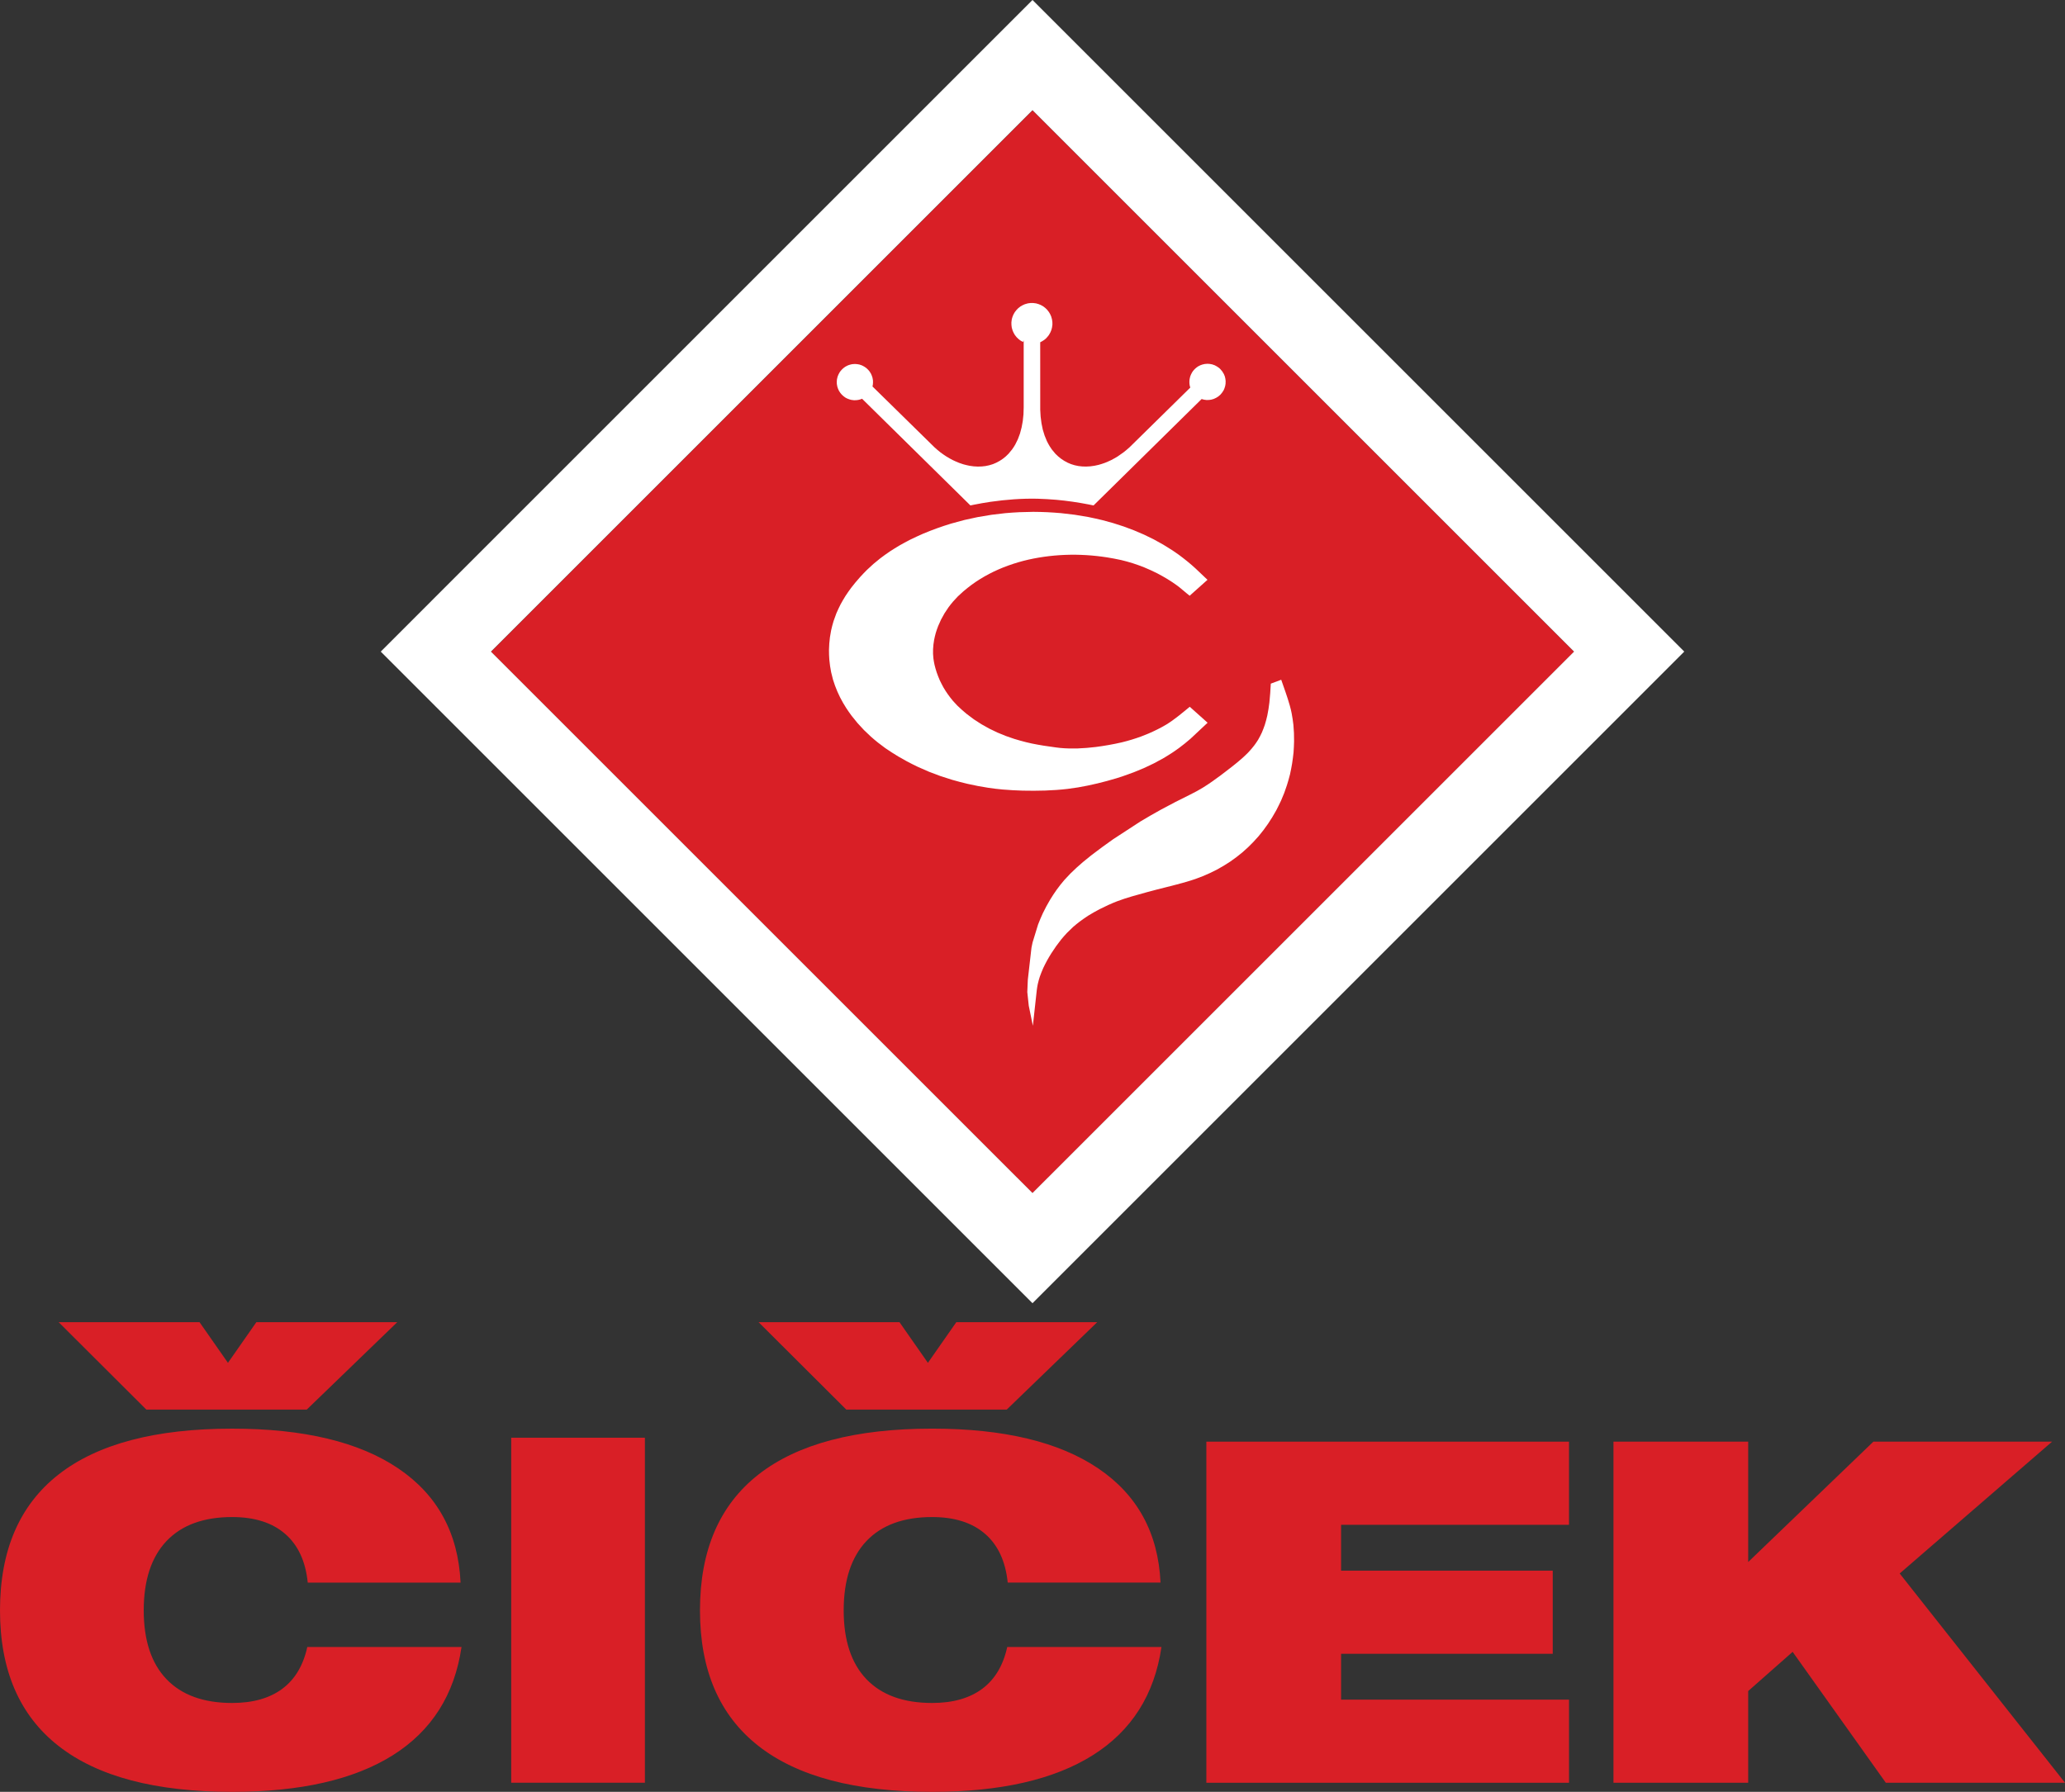
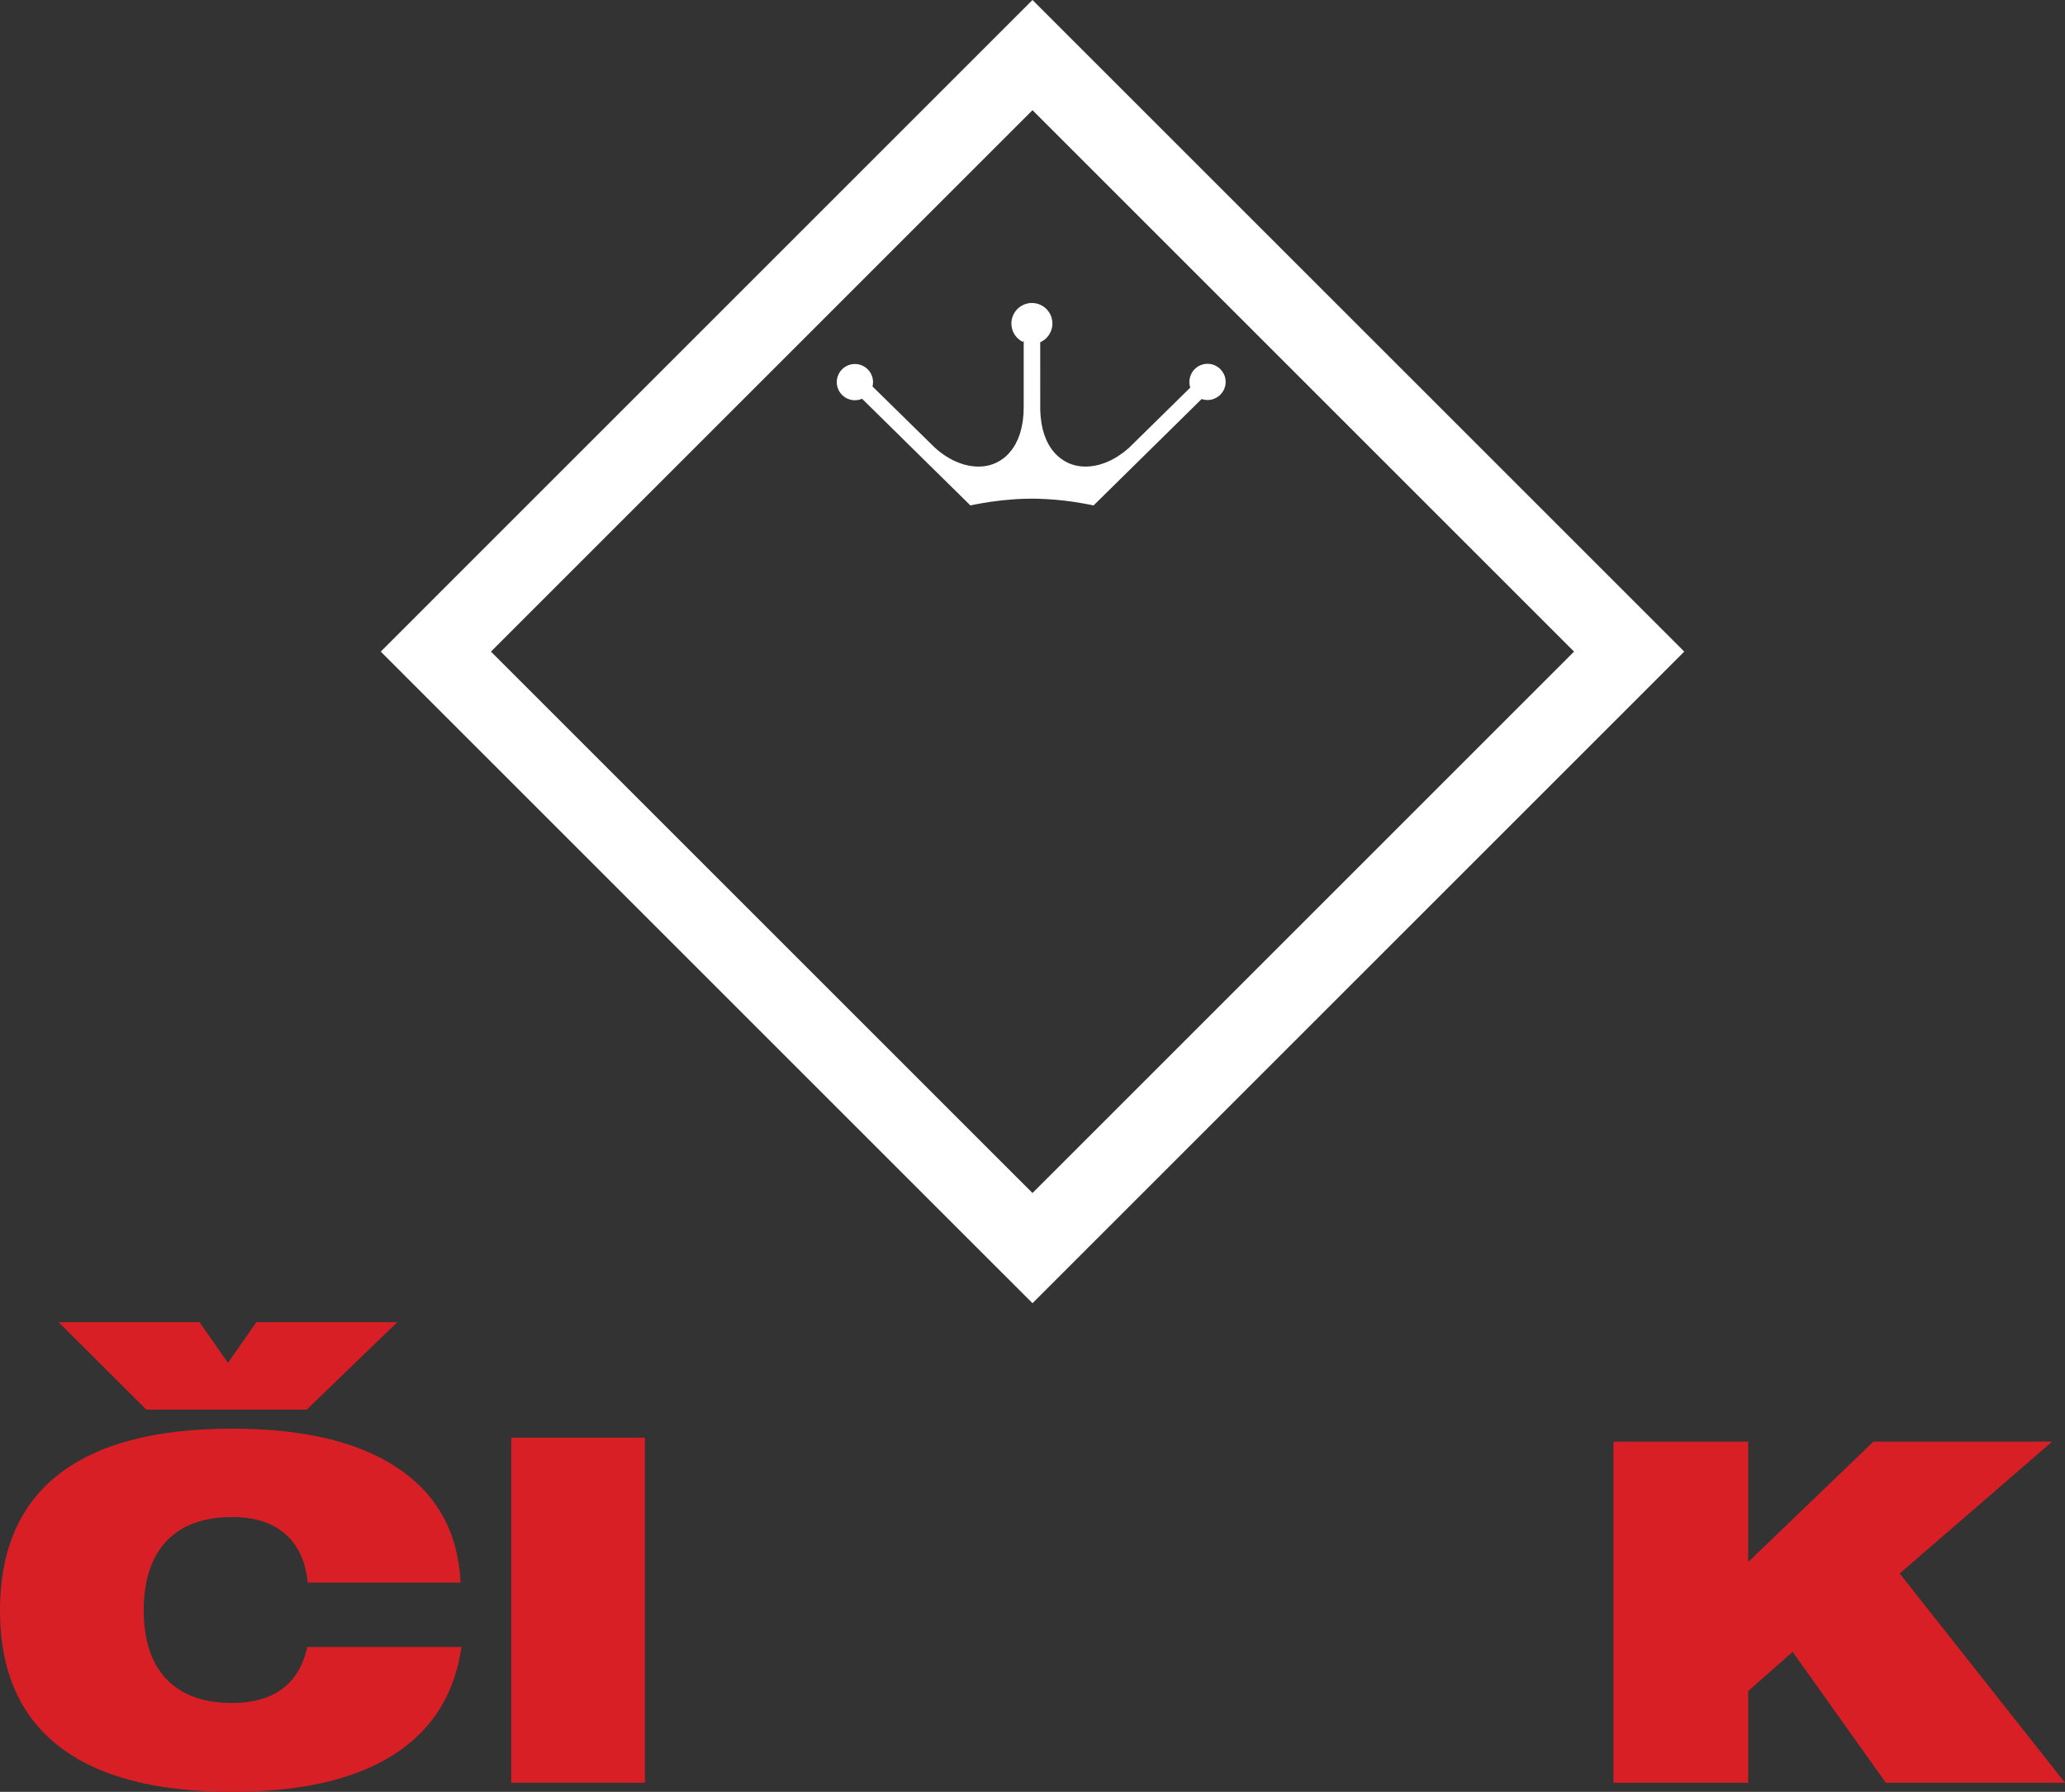
<svg xmlns="http://www.w3.org/2000/svg" version="1.1" id="Layer_1" x="0px" y="0px" width="106px" height="92px" viewBox="0 0 106 92" enable-background="new 0 0 106 92" xml:space="preserve">
  <rect x="0" y="0" width="106" height="92" fill="#333333" stroke="none" />
  <g>
    <g>
-       <rect x="33.343" y="13.799" transform="matrix(-0.707 -0.707 0.707 -0.707 66.82 94.588)" fill-rule="evenodd" clip-rule="evenodd" fill="#D91F26" width="39.314" height="39.313" />
      <g>
-         <path fill-rule="evenodd" clip-rule="evenodd" fill="#FFFFFF" d="M60.814,38.178l-0.299,0.231l-0.307,0.215     c-0.158,0.104-0.318,0.203-0.479,0.3c-0.166,0.093-0.33,0.183-0.498,0.27c-0.17,0.084-0.338,0.165-0.51,0.242     c-0.172,0.075-0.348,0.146-0.521,0.215c-0.178,0.066-0.354,0.131-0.533,0.192l-0.355,0.116c-0.65,0.195-1.309,0.357-1.979,0.47     c-0.178,0.029-0.354,0.054-0.531,0.076c-0.768,0.091-1.541,0.106-2.312,0.089c-0.342-0.01-0.684-0.028-1.027-0.058     c-0.24-0.022-0.478-0.05-0.715-0.085c-0.368-0.055-0.731-0.126-1.094-0.208c-0.259-0.062-0.516-0.128-0.771-0.202     c-0.203-0.061-0.403-0.125-0.604-0.193c-0.199-0.071-0.396-0.146-0.593-0.224c-0.196-0.082-0.388-0.166-0.581-0.255     c-0.192-0.092-0.381-0.187-0.568-0.287c-0.142-0.077-0.28-0.156-0.418-0.236c-0.229-0.138-0.453-0.281-0.672-0.432     c-0.129-0.092-0.255-0.188-0.381-0.287c-0.125-0.1-0.247-0.204-0.367-0.31c-0.12-0.109-0.236-0.219-0.35-0.333     c-0.113-0.117-0.222-0.235-0.33-0.357c-0.104-0.123-0.206-0.248-0.305-0.377c-0.096-0.13-0.188-0.262-0.277-0.397l-0.168-0.276     l-0.152-0.283l-0.136-0.292l-0.119-0.299l-0.102-0.305c-0.035-0.127-0.067-0.253-0.096-0.383     c-0.043-0.213-0.074-0.426-0.093-0.642c-0.013-0.169-0.019-0.335-0.018-0.506c0.004-0.219,0.021-0.432,0.049-0.649     c0.018-0.12,0.038-0.239,0.062-0.357c0.035-0.161,0.077-0.317,0.125-0.475c0.043-0.131,0.089-0.258,0.14-0.387     c0.067-0.158,0.138-0.309,0.215-0.461c0.08-0.149,0.165-0.294,0.255-0.438c0.092-0.141,0.189-0.28,0.29-0.416     c0.146-0.191,0.299-0.374,0.459-0.553c0.115-0.126,0.231-0.248,0.353-0.369c0.109-0.104,0.219-0.206,0.333-0.307     c0.115-0.098,0.231-0.193,0.349-0.286c0.16-0.122,0.322-0.238,0.488-0.351c0.168-0.11,0.336-0.214,0.509-0.316     c0.175-0.1,0.35-0.194,0.528-0.286c0.226-0.111,0.451-0.216,0.681-0.316c0.231-0.096,0.463-0.188,0.699-0.273     c0.241-0.087,0.484-0.167,0.729-0.242c0.227-0.066,0.454-0.127,0.683-0.186c0.232-0.054,0.462-0.104,0.694-0.151     c0.234-0.042,0.468-0.082,0.703-0.117c0.237-0.031,0.474-0.06,0.711-0.084c0.238-0.02,0.478-0.038,0.715-0.049     c0.24-0.01,0.478-0.015,0.716-0.018c0.24,0.002,0.477,0.007,0.715,0.018c0.238,0.012,0.476,0.029,0.712,0.049     c0.236,0.024,0.469,0.052,0.705,0.083c0.232,0.035,0.463,0.074,0.695,0.116c0.242,0.049,0.486,0.103,0.729,0.162     c0.182,0.047,0.363,0.096,0.543,0.149c0.18,0.055,0.357,0.112,0.535,0.172c0.178,0.063,0.352,0.129,0.527,0.197     c0.176,0.071,0.348,0.145,0.52,0.222c0.17,0.08,0.338,0.161,0.506,0.247c0.164,0.089,0.328,0.179,0.49,0.272     c0.162,0.097,0.32,0.197,0.477,0.298l0.311,0.215c0.303,0.224,0.596,0.459,0.873,0.715c0.156,0.146,0.309,0.295,0.465,0.442     l0.141,0.132l-0.916,0.819l-0.139-0.112c-0.125-0.104-0.25-0.213-0.379-0.316c-0.039-0.033-0.08-0.065-0.125-0.096     c-0.32-0.235-0.664-0.439-1.016-0.624c-0.221-0.111-0.441-0.213-0.67-0.307c-0.195-0.078-0.393-0.149-0.594-0.214     c-0.197-0.062-0.398-0.117-0.6-0.165c-0.242-0.054-0.48-0.097-0.725-0.137l-0.264-0.038l-0.268-0.032l-0.268-0.026l-0.268-0.019     l-0.271-0.013l-0.271-0.007l-0.271,0.001L54.67,28.49l-0.271,0.014l-0.271,0.021l-0.271,0.028l-0.271,0.035l-0.269,0.042     l-0.268,0.049l-0.264,0.056l-0.262,0.064l-0.259,0.072l-0.258,0.08l-0.252,0.087l-0.25,0.094l-0.248,0.104l-0.242,0.11     l-0.238,0.12l-0.233,0.127l-0.229,0.136l-0.223,0.144l-0.217,0.153l-0.211,0.162l-0.207,0.17l-0.286,0.262     c-0.085,0.088-0.168,0.176-0.248,0.267c-0.081,0.096-0.157,0.191-0.23,0.29c-0.071,0.102-0.139,0.204-0.206,0.309     c-0.063,0.107-0.123,0.214-0.18,0.325c-0.054,0.112-0.104,0.224-0.151,0.338c-0.044,0.115-0.084,0.23-0.12,0.348     c-0.033,0.118-0.06,0.235-0.084,0.355l-0.036,0.24l-0.019,0.241l-0.001,0.239l0.019,0.239c0.015,0.107,0.033,0.212,0.056,0.318     c0.032,0.136,0.07,0.267,0.114,0.4c0.046,0.133,0.097,0.261,0.153,0.391c0.06,0.127,0.124,0.251,0.192,0.375     c0.071,0.122,0.146,0.239,0.228,0.355c0.081,0.114,0.167,0.224,0.257,0.333c0.073,0.083,0.148,0.165,0.226,0.244     c0.152,0.15,0.312,0.289,0.476,0.425c0.123,0.097,0.247,0.188,0.372,0.28c0.13,0.088,0.258,0.171,0.39,0.252     c0.133,0.078,0.267,0.152,0.403,0.226c0.138,0.069,0.277,0.135,0.416,0.2c0.142,0.062,0.284,0.121,0.429,0.176     c0.145,0.053,0.291,0.104,0.438,0.151c0.2,0.061,0.397,0.117,0.601,0.168l0.303,0.07c0.408,0.083,0.818,0.147,1.233,0.2     c0.074,0.01,0.146,0.019,0.223,0.027c0.297,0.029,0.598,0.032,0.896,0.025c0.312-0.011,0.623-0.037,0.932-0.075     c0.445-0.058,0.891-0.136,1.328-0.237c0.342-0.083,0.672-0.183,1.002-0.304c0.125-0.047,0.25-0.097,0.373-0.149     c0.314-0.136,0.623-0.287,0.916-0.463c0.43-0.264,0.812-0.593,1.201-0.911l0.916,0.819l-0.883,0.827L60.814,38.178z" />
        <path fill-rule="evenodd" clip-rule="evenodd" fill="#FFFFFF" d="M44.786,19.842l3.189,3.13c0.098,0.089,0.197,0.173,0.301,0.255     c0.103,0.076,0.205,0.148,0.313,0.217c0.105,0.064,0.21,0.123,0.319,0.179c0.107,0.052,0.213,0.098,0.324,0.142l0.215,0.073     c0.107,0.03,0.212,0.055,0.323,0.077l0.211,0.029l0.208,0.012l0.205-0.006l0.198-0.022l0.192-0.041l0.186-0.057l0.177-0.076     l0.174-0.094l0.162-0.108l0.149-0.121l0.137-0.133c0.065-0.073,0.125-0.145,0.184-0.223c0.058-0.081,0.11-0.162,0.16-0.248     c0.048-0.089,0.093-0.179,0.134-0.271c0.041-0.098,0.076-0.194,0.11-0.294c0.03-0.104,0.058-0.207,0.083-0.312     c0.023-0.11,0.044-0.22,0.061-0.331c0.015-0.115,0.026-0.23,0.036-0.346c0.007-0.12,0.01-0.239,0.011-0.359v-3.439l-0.036,0.084     c-0.046-0.023-0.089-0.048-0.133-0.076c-0.071-0.051-0.13-0.103-0.19-0.165c-0.033-0.039-0.064-0.078-0.095-0.12     c-0.046-0.074-0.084-0.146-0.115-0.227c-0.017-0.05-0.03-0.099-0.043-0.15c-0.015-0.091-0.022-0.174-0.019-0.266     c0.005-0.054,0.009-0.105,0.019-0.158c0.021-0.087,0.046-0.164,0.084-0.245c0.023-0.045,0.048-0.088,0.075-0.131     c0.051-0.071,0.104-0.131,0.166-0.191c0.04-0.033,0.078-0.063,0.119-0.094c0.075-0.048,0.146-0.084,0.227-0.116     c0.05-0.018,0.099-0.031,0.152-0.043c0.09-0.017,0.171-0.023,0.265-0.02c0.054,0.004,0.105,0.011,0.159,0.02     c0.086,0.021,0.162,0.046,0.243,0.083c0.047,0.023,0.089,0.048,0.133,0.076c0.071,0.05,0.132,0.102,0.191,0.166     c0.033,0.038,0.062,0.077,0.093,0.12c0.048,0.074,0.085,0.145,0.117,0.227c0.017,0.05,0.03,0.099,0.041,0.149     c0.018,0.091,0.026,0.174,0.022,0.266c-0.004,0.054-0.012,0.105-0.022,0.158c-0.018,0.086-0.043,0.164-0.083,0.245     c-0.022,0.045-0.048,0.089-0.075,0.132c-0.051,0.071-0.103,0.131-0.164,0.191L53.6,17.453c-0.066,0.046-0.13,0.085-0.204,0.12     l0.001,3.462c0.005,0.119,0.01,0.236,0.02,0.354c0.012,0.114,0.026,0.228,0.044,0.341c0.021,0.11,0.042,0.216,0.066,0.325     c0.029,0.104,0.06,0.205,0.094,0.306c0.038,0.098,0.074,0.192,0.117,0.286c0.045,0.091,0.091,0.177,0.144,0.264l0.108,0.163     c0.06,0.078,0.12,0.15,0.185,0.223l0.139,0.133l0.15,0.121l0.162,0.108l0.172,0.094l0.18,0.076l0.184,0.057l0.193,0.041     l0.197,0.022l0.205,0.006l0.209-0.012l0.211-0.029l0.213-0.046c0.111-0.031,0.217-0.064,0.324-0.103     c0.109-0.044,0.217-0.09,0.324-0.142c0.107-0.056,0.215-0.115,0.32-0.179c0.105-0.069,0.209-0.141,0.311-0.217     c0.105-0.082,0.205-0.167,0.305-0.255l3.125-3.072c-0.049-0.142-0.055-0.286-0.035-0.434c0.008-0.046,0.02-0.09,0.031-0.135     c0.025-0.074,0.055-0.138,0.094-0.206l0.049-0.074c0.078-0.098,0.158-0.171,0.262-0.239c0.043-0.023,0.08-0.043,0.123-0.062     c0.074-0.029,0.143-0.049,0.221-0.062c0.047-0.006,0.092-0.01,0.143-0.011c0.078,0.002,0.15,0.011,0.232,0.03     c0.043,0.012,0.084,0.026,0.129,0.044c0.084,0.039,0.154,0.082,0.23,0.14l0.064,0.06c0.076,0.079,0.131,0.158,0.182,0.255     c0.02,0.042,0.033,0.083,0.051,0.126c0.021,0.078,0.033,0.149,0.039,0.229c0.002,0.048,0,0.094-0.004,0.142     c-0.008,0.08-0.025,0.15-0.053,0.225c-0.014,0.043-0.033,0.083-0.055,0.124c-0.045,0.08-0.098,0.147-0.16,0.214     c-0.033,0.032-0.064,0.06-0.102,0.088c-0.076,0.054-0.15,0.094-0.236,0.128c-0.045,0.015-0.086,0.027-0.133,0.038     c-0.08,0.015-0.154,0.02-0.236,0.018c-0.088-0.007-0.17-0.021-0.254-0.05l-5.547,5.463l-0.27-0.055     c-0.541-0.105-1.084-0.184-1.633-0.234c-0.324-0.027-0.646-0.046-0.969-0.056c-0.808-0.018-1.615,0.044-2.414,0.158     c-0.29,0.043-0.575,0.093-0.86,0.15l-0.175,0.037l-5.561-5.478c-0.132,0.06-0.273,0.079-0.417,0.076     c-0.048-0.003-0.093-0.009-0.139-0.018c-0.077-0.018-0.145-0.041-0.216-0.073L43.4,20.416c-0.105-0.068-0.186-0.141-0.263-0.24     c-0.026-0.037-0.05-0.074-0.073-0.113c-0.036-0.07-0.062-0.136-0.083-0.211c-0.011-0.047-0.02-0.091-0.025-0.138     c-0.006-0.081-0.004-0.155,0.006-0.236c0.009-0.046,0.019-0.09,0.032-0.135c0.025-0.074,0.055-0.138,0.094-0.206l0.05-0.075     c0.077-0.098,0.158-0.171,0.263-0.239c0.04-0.023,0.079-0.043,0.12-0.062c0.074-0.029,0.144-0.048,0.221-0.063     c0.048-0.006,0.093-0.009,0.142-0.01c0.081,0.002,0.153,0.011,0.232,0.029c0.044,0.014,0.086,0.028,0.129,0.044     c0.086,0.039,0.157,0.082,0.23,0.14c0.057,0.05,0.106,0.101,0.154,0.161c0.026,0.037,0.05,0.074,0.073,0.114     c0.035,0.07,0.061,0.135,0.083,0.211c0.011,0.046,0.019,0.09,0.025,0.138c0.006,0.081,0.004,0.155-0.006,0.235L44.786,19.842z" />
-         <path fill-rule="evenodd" clip-rule="evenodd" fill="#FFFFFF" d="M52.808,51.638l-0.075-0.702l0.026-0.618l0.011-0.104     l0.178-1.559l0.054-0.261l0.283-0.923c0.074-0.194,0.155-0.384,0.241-0.572c0.117-0.242,0.241-0.477,0.379-0.706     c0.108-0.178,0.22-0.349,0.341-0.518c0.125-0.173,0.256-0.338,0.395-0.499c0.1-0.109,0.199-0.216,0.301-0.321     c0.209-0.207,0.424-0.404,0.648-0.594c0.143-0.117,0.281-0.232,0.426-0.345c0.367-0.284,0.74-0.556,1.119-0.823l1.4-0.913     c0.348-0.209,0.699-0.412,1.055-0.608c0.49-0.267,0.984-0.521,1.486-0.766c0.227-0.11,0.443-0.23,0.66-0.359     c0.318-0.198,0.627-0.414,0.928-0.641c0.373-0.285,0.75-0.566,1.102-0.878c0.105-0.095,0.207-0.19,0.305-0.291     c0.115-0.122,0.223-0.246,0.322-0.378c0.066-0.089,0.127-0.179,0.186-0.273c0.072-0.123,0.135-0.246,0.195-0.375     c0.055-0.13,0.105-0.259,0.15-0.392c0.051-0.161,0.092-0.32,0.129-0.483c0.047-0.221,0.08-0.443,0.107-0.667     c0.035-0.323,0.055-0.645,0.072-0.968l0.535-0.2c0.152,0.44,0.316,0.879,0.441,1.327c0.037,0.13,0.068,0.261,0.094,0.392     c0.039,0.196,0.066,0.393,0.09,0.591c0.012,0.142,0.021,0.283,0.029,0.424c0.006,0.143,0.006,0.285,0.006,0.427     c-0.004,0.192-0.014,0.381-0.027,0.572c-0.02,0.19-0.045,0.379-0.074,0.569c-0.031,0.188-0.068,0.375-0.109,0.56     c-0.047,0.186-0.098,0.367-0.156,0.549c-0.043,0.135-0.09,0.268-0.139,0.401c-0.051,0.131-0.105,0.261-0.162,0.39     c-0.078,0.168-0.162,0.333-0.246,0.499l-0.205,0.354l-0.219,0.34l-0.234,0.325l-0.248,0.31l-0.266,0.293l-0.277,0.278     l-0.291,0.262l-0.307,0.245l-0.318,0.229l-0.334,0.212l-0.344,0.196l-0.359,0.178l-0.369,0.162l-0.381,0.144     c-0.154,0.052-0.307,0.102-0.461,0.146c-0.666,0.194-1.348,0.344-2.02,0.53c-0.516,0.145-1.035,0.278-1.537,0.469     c-0.309,0.118-0.607,0.26-0.902,0.407c-0.197,0.105-0.389,0.212-0.578,0.329c-0.152,0.1-0.299,0.2-0.445,0.31     c-0.115,0.087-0.225,0.178-0.334,0.272c-0.109,0.101-0.213,0.202-0.316,0.307c-0.104,0.111-0.205,0.225-0.301,0.342     c-0.357,0.45-0.671,0.937-0.915,1.458c-0.065,0.147-0.125,0.297-0.178,0.448c-0.041,0.125-0.075,0.251-0.104,0.378     c-0.021,0.101-0.037,0.2-0.05,0.303l-0.202,1.838L52.808,51.638z" />
      </g>
    </g>
    <path fill="#FFFFFF" d="M53,5.657l27.799,27.799L53,61.254L25.201,33.456L53,5.657 M53,0l-2.829,2.828L22.373,30.627l-2.828,2.829   l2.828,2.829l27.798,27.798L53,66.911l2.829-2.829l27.799-27.798l2.828-2.829l-2.828-2.829L55.828,2.828L53,0L53,0z" />
  </g>
  <g>
    <g>
      <path fill="#D91F26" d="M15.797,81.257c-0.111-1.095-0.498-1.929-1.161-2.503c-0.663-0.575-1.569-0.863-2.719-0.863    c-1.468,0-2.592,0.412-3.371,1.234c-0.778,0.822-1.168,2.009-1.168,3.557c0,1.541,0.39,2.72,1.168,3.533    c0.779,0.814,1.903,1.222,3.371,1.222c1.062,0,1.918-0.242,2.57-0.725c0.65-0.482,1.079-1.199,1.287-2.15h7.917    c-0.359,2.452-1.535,4.304-3.527,5.558C18.171,91.372,15.421,92,11.917,92c-3.936,0-6.906-0.785-8.91-2.354    C1.002,88.076,0,85.756,0,82.682c0-3.082,1.002-5.407,3.006-6.976c2.004-1.569,4.974-2.354,8.91-2.354    c3.673,0,6.516,0.681,8.528,2.042c2.012,1.362,3.078,3.316,3.198,5.863H15.797z M7.513,72.375l-4.502-4.489h7.232l1.458,2.087    l1.458-2.087h7.232l-4.646,4.489H7.513z" />
      <path fill="#D91F26" d="M26.241,91.532V73.818h6.863v17.714H26.241z" />
-       <path fill="#D91F26" d="M51.728,81.257c-0.112-1.095-0.5-1.929-1.162-2.503c-0.663-0.575-1.568-0.863-2.719-0.863    c-1.469,0-2.593,0.412-3.372,1.234c-0.777,0.822-1.167,2.009-1.167,3.557c0,1.541,0.389,2.72,1.167,3.533    c0.779,0.814,1.903,1.222,3.372,1.222c1.062,0,1.917-0.242,2.569-0.725c0.649-0.482,1.08-1.199,1.287-2.15h7.917    c-0.359,2.452-1.535,4.304-3.527,5.558C54.101,91.372,51.352,92,47.847,92c-3.937,0-6.907-0.785-8.911-2.354    c-2.004-1.57-3.005-3.891-3.005-6.965c0-3.082,1.001-5.407,3.005-6.976c2.004-1.569,4.975-2.354,8.911-2.354    c3.673,0,6.515,0.681,8.527,2.042c2.012,1.362,3.079,3.316,3.198,5.863H51.728z M43.443,72.375l-4.503-4.489h7.233l1.458,2.087    l1.458-2.087h7.233l-4.646,4.489H43.443z" />
-       <path fill="#D91F26" d="M61.924,74.02H80.54v4.269h-11.7v2.354h10.865v4.269H68.84v2.354h11.7v4.268H61.924V74.02z" />
      <path fill="#D91F26" d="M92.019,84.812l-2.281,2.012v4.709h-6.916V74.02h6.916V80.2l6.427-6.181h9.173l-7.824,6.77L106,91.532    h-9.198L92.019,84.812z" />
    </g>
  </g>
</svg>